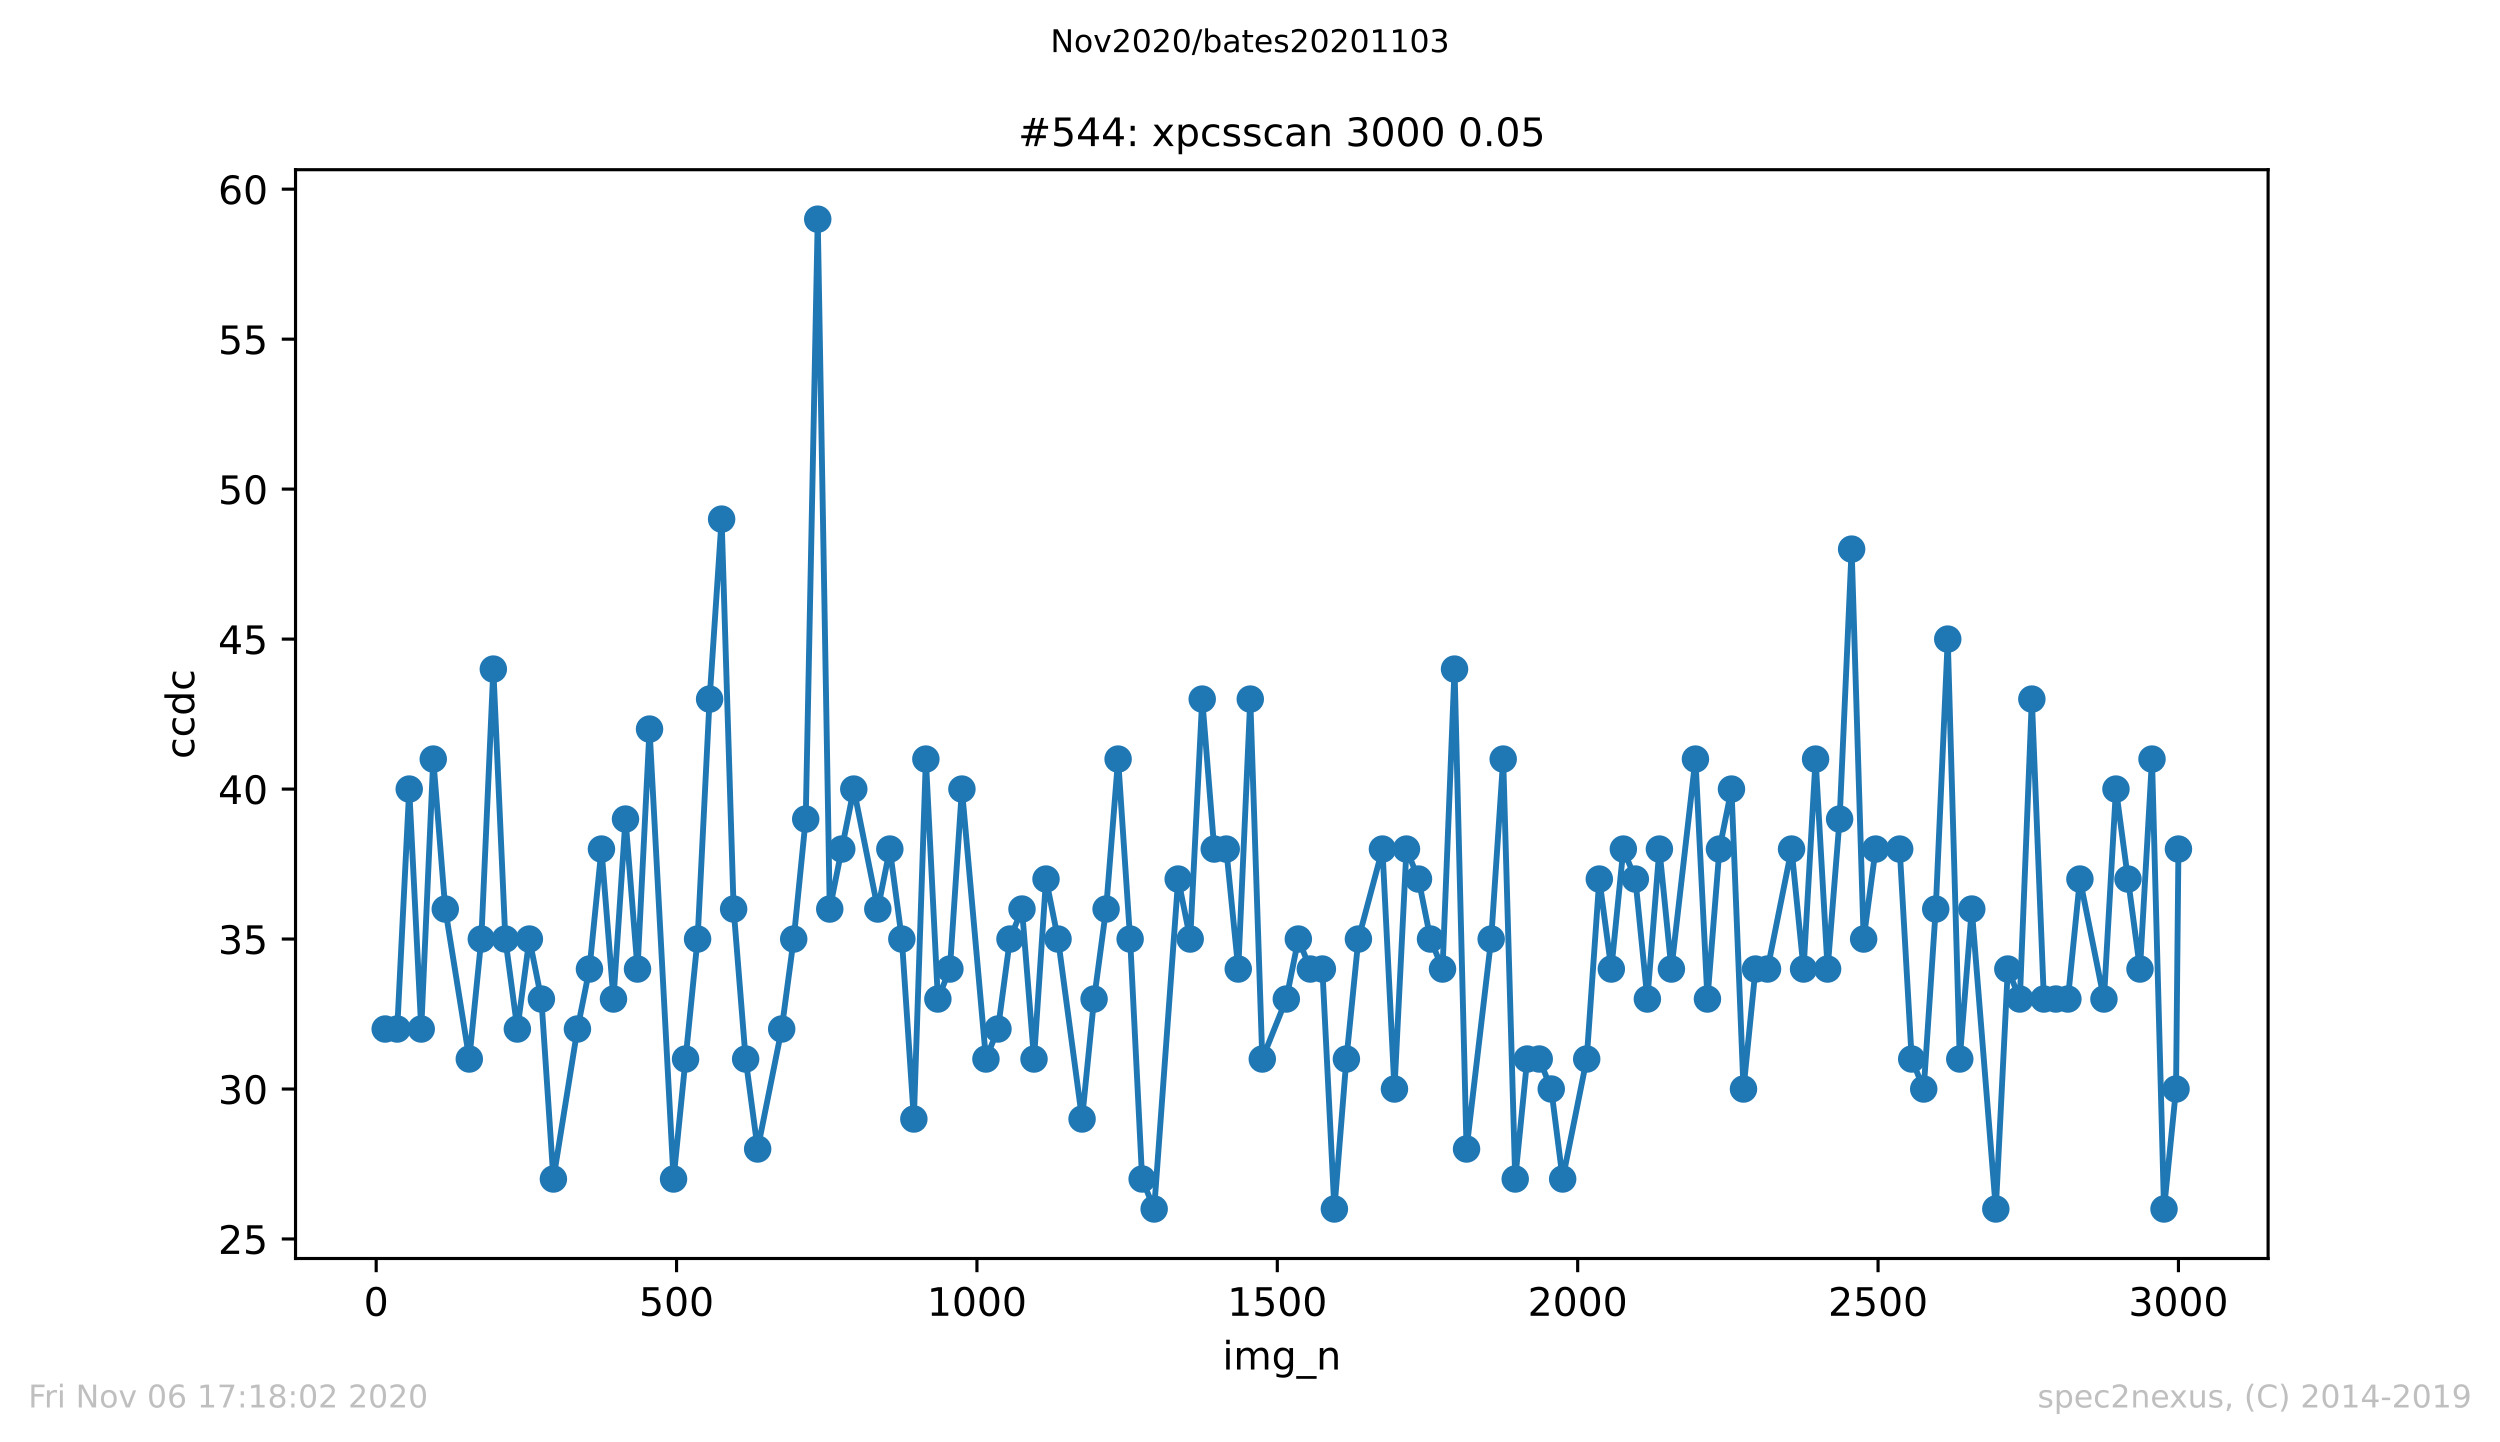
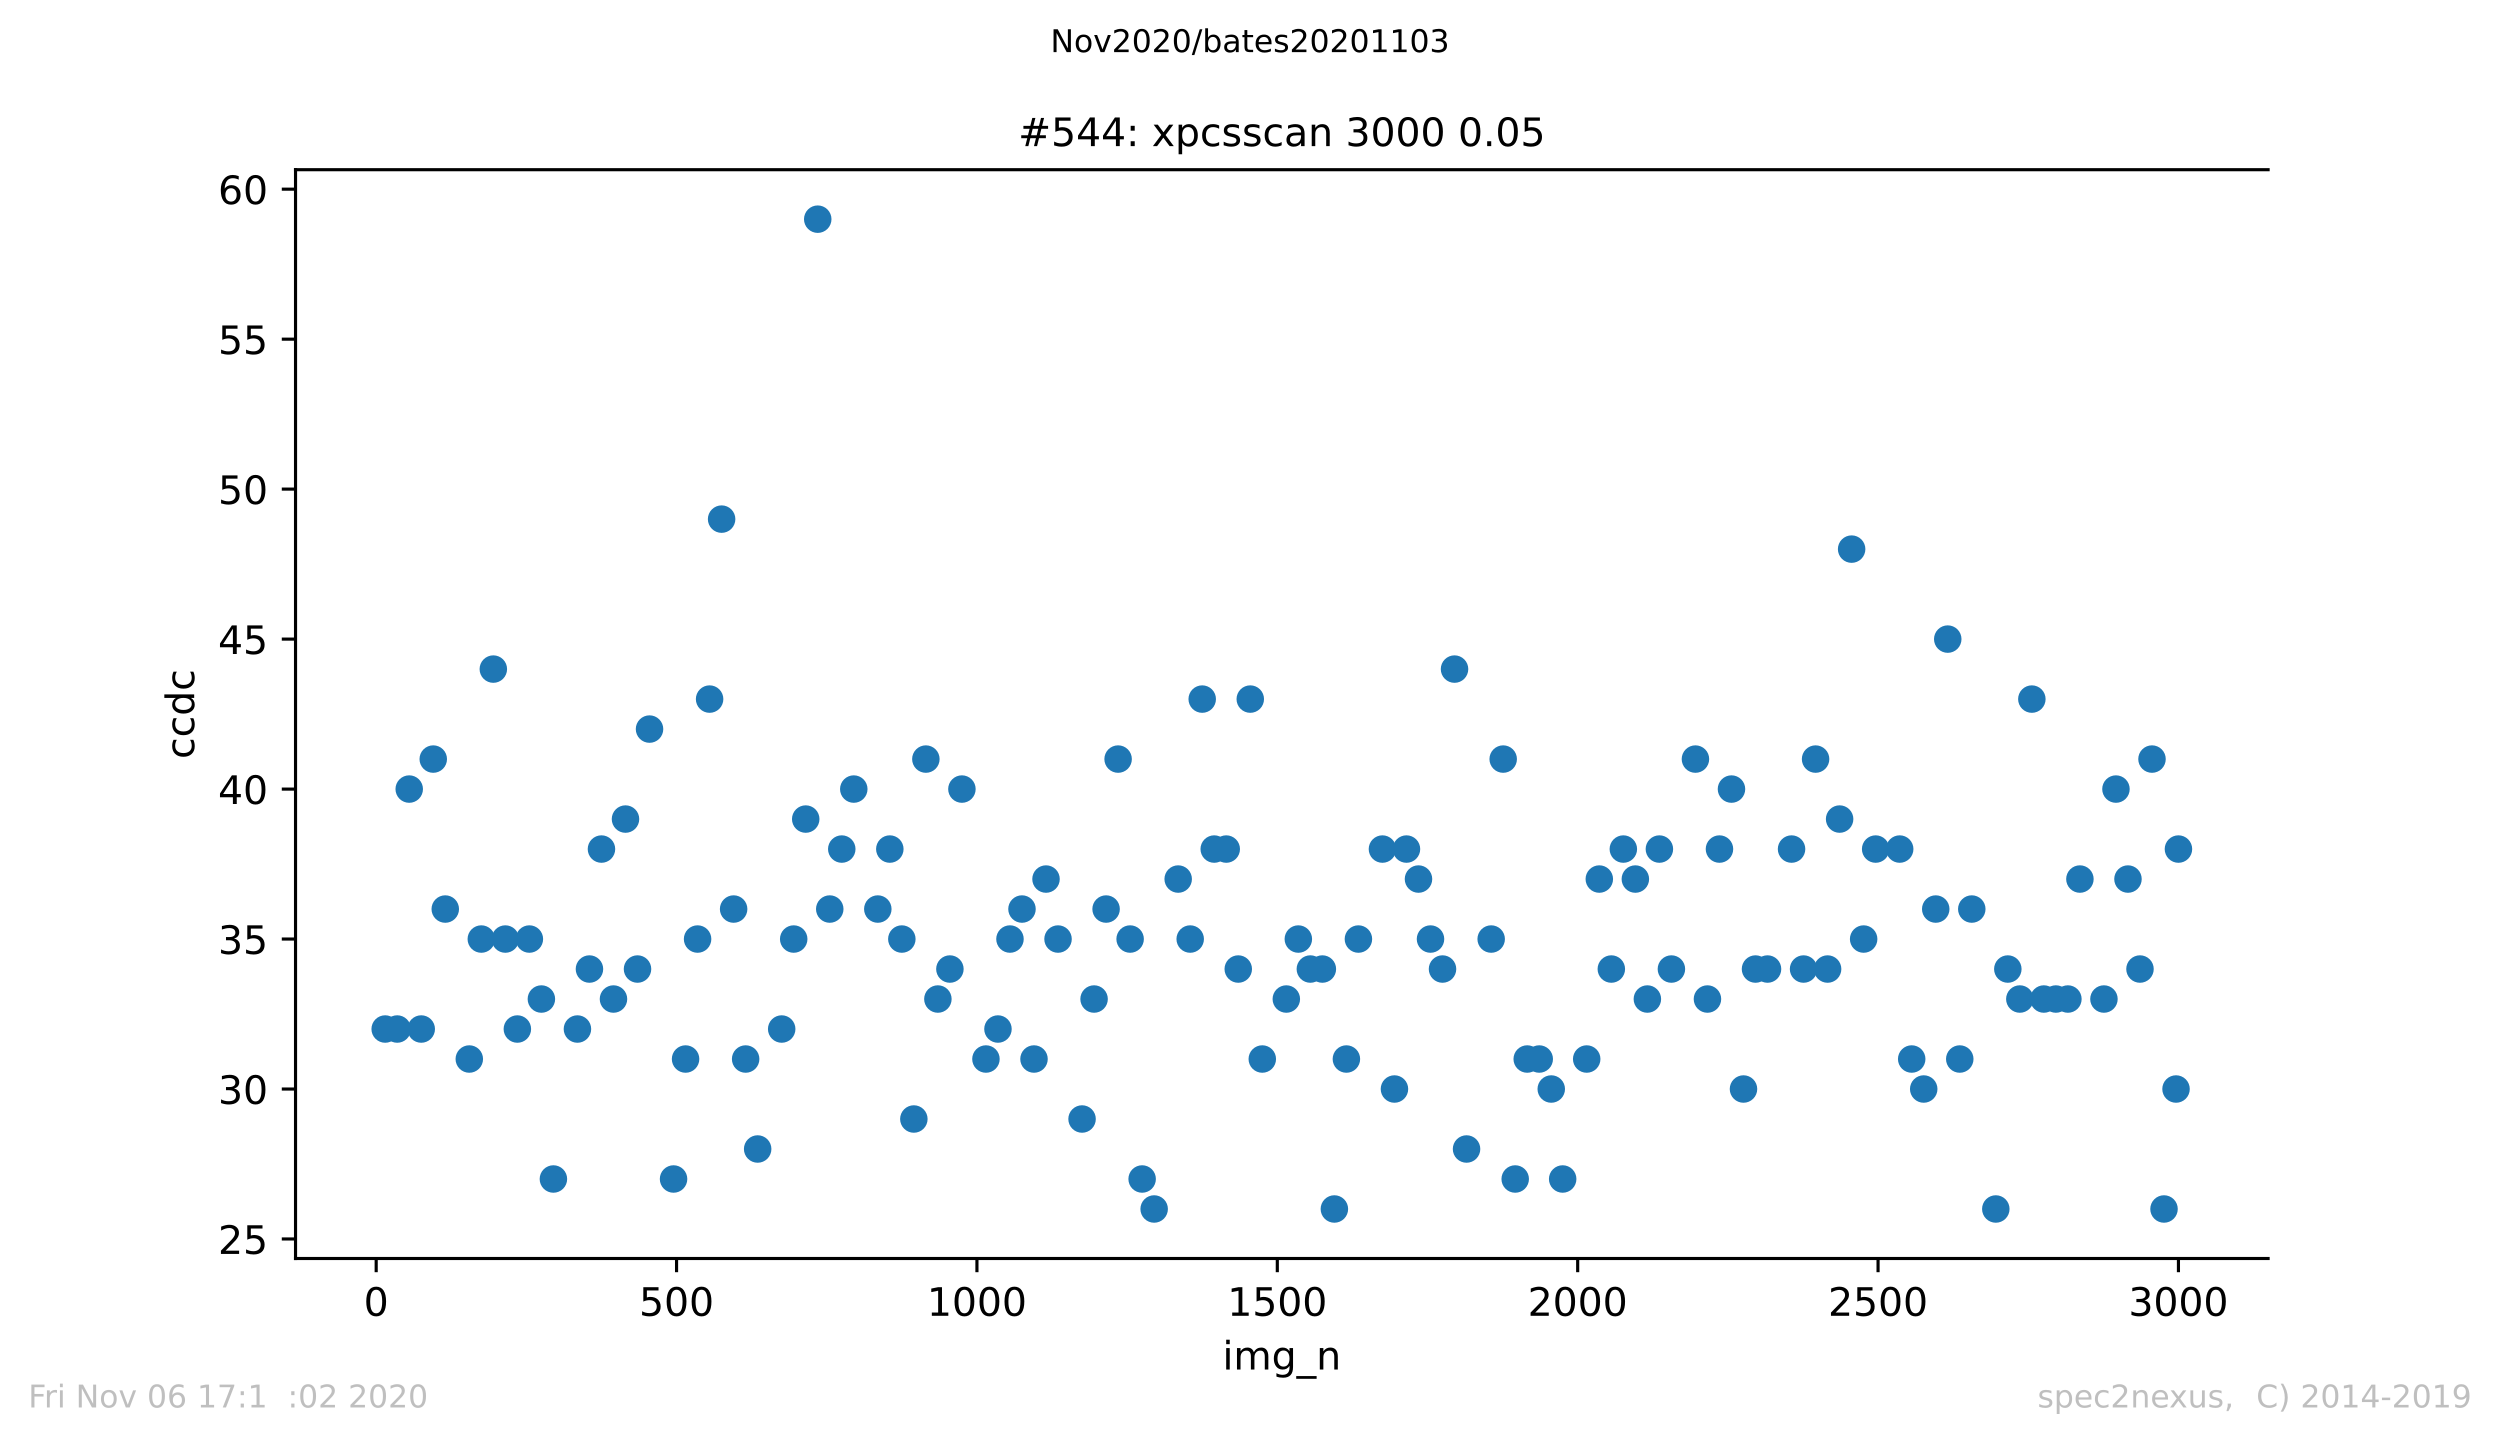
<svg xmlns="http://www.w3.org/2000/svg" xmlns:xlink="http://www.w3.org/1999/xlink" height="367.2pt" version="1.1" viewBox="0 0 636.48 367.2" width="636.48pt">
  <defs>
    <style type="text/css">
*{stroke-linecap:butt;stroke-linejoin:round;}
  </style>
  </defs>
  <g id="figure_1">
    <g id="patch_1">
-       <path d="M 0 367.2  L 636.48 367.2  L 636.48 0  L 0 0  z " style="fill:#ffffff;" />
-     </g>
+       </g>
    <g id="axes_1">
      <g id="patch_2">
        <path d="M 75.24 320.4  L 577.44 320.4  L 577.44 43.2  L 75.24 43.2  z " style="fill:#ffffff;" />
      </g>
      <g id="matplotlib.axis_1">
        <g id="xtick_1">
          <g id="line2d_1">
            <defs>
              <path d="M 0 0  L 0 3.5  " id="med2fe35c59" style="stroke:#000000;stroke-width:0.8;" />
            </defs>
            <g>
              <use style="stroke:#000000;stroke-width:0.8;" x="95.773" xlink:href="#med2fe35c59" y="320.4" />
            </g>
          </g>
          <g id="text_1">
            <defs>
              <path d="M 31.781 66.406  Q 24.172 66.406 20.328 58.906  Q 16.5 51.422 16.5 36.375  Q 16.5 21.391 20.328 13.891  Q 24.172 6.391 31.781 6.391  Q 39.453 6.391 43.281 13.891  Q 47.125 21.391 47.125 36.375  Q 47.125 51.422 43.281 58.906  Q 39.453 66.406 31.781 66.406  z M 31.781 74.219  Q 44.047 74.219 50.516 64.516  Q 56.984 54.828 56.984 36.375  Q 56.984 17.969 50.516 8.266  Q 44.047 -1.422 31.781 -1.422  Q 19.531 -1.422 13.062 8.266  Q 6.594 17.969 6.594 36.375  Q 6.594 54.828 13.062 64.516  Q 19.531 74.219 31.781 74.219  z " id="DejaVuSans-48" />
            </defs>
            <g transform="translate(92.592 334.998)scale(0.1 -0.1)">
              <use xlink:href="#DejaVuSans-48" />
            </g>
          </g>
        </g>
        <g id="xtick_2">
          <g id="line2d_2">
            <g>
              <use style="stroke:#000000;stroke-width:0.8;" x="172.246" xlink:href="#med2fe35c59" y="320.4" />
            </g>
          </g>
          <g id="text_2">
            <defs>
              <path d="M 10.797 72.906  L 49.516 72.906  L 49.516 64.594  L 19.828 64.594  L 19.828 46.734  Q 21.969 47.469 24.109 47.828  Q 26.266 48.188 28.422 48.188  Q 40.625 48.188 47.75 41.5  Q 54.891 34.812 54.891 23.391  Q 54.891 11.625 47.562 5.094  Q 40.234 -1.422 26.906 -1.422  Q 22.312 -1.422 17.547 -0.641  Q 12.797 0.141 7.719 1.703  L 7.719 11.625  Q 12.109 9.234 16.797 8.062  Q 21.484 6.891 26.703 6.891  Q 35.156 6.891 40.078 11.328  Q 45.016 15.766 45.016 23.391  Q 45.016 31 40.078 35.438  Q 35.156 39.891 26.703 39.891  Q 22.75 39.891 18.812 39.016  Q 14.891 38.141 10.797 36.281  z " id="DejaVuSans-53" />
            </defs>
            <g transform="translate(162.703 334.998)scale(0.1 -0.1)">
              <use xlink:href="#DejaVuSans-53" />
              <use x="63.623" xlink:href="#DejaVuSans-48" />
              <use x="127.246" xlink:href="#DejaVuSans-48" />
            </g>
          </g>
        </g>
        <g id="xtick_3">
          <g id="line2d_3">
            <g>
              <use style="stroke:#000000;stroke-width:0.8;" x="248.72" xlink:href="#med2fe35c59" y="320.4" />
            </g>
          </g>
          <g id="text_3">
            <defs>
              <path d="M 12.406 8.297  L 28.516 8.297  L 28.516 63.922  L 10.984 60.406  L 10.984 69.391  L 28.422 72.906  L 38.281 72.906  L 38.281 8.297  L 54.391 8.297  L 54.391 0  L 12.406 0  z " id="DejaVuSans-49" />
            </defs>
            <g transform="translate(235.995 334.998)scale(0.1 -0.1)">
              <use xlink:href="#DejaVuSans-49" />
              <use x="63.623" xlink:href="#DejaVuSans-48" />
              <use x="127.246" xlink:href="#DejaVuSans-48" />
              <use x="190.869" xlink:href="#DejaVuSans-48" />
            </g>
          </g>
        </g>
        <g id="xtick_4">
          <g id="line2d_4">
            <g>
              <use style="stroke:#000000;stroke-width:0.8;" x="325.193" xlink:href="#med2fe35c59" y="320.4" />
            </g>
          </g>
          <g id="text_4">
            <g transform="translate(312.468 334.998)scale(0.1 -0.1)">
              <use xlink:href="#DejaVuSans-49" />
              <use x="63.623" xlink:href="#DejaVuSans-53" />
              <use x="127.246" xlink:href="#DejaVuSans-48" />
              <use x="190.869" xlink:href="#DejaVuSans-48" />
            </g>
          </g>
        </g>
        <g id="xtick_5">
          <g id="line2d_5">
            <g>
              <use style="stroke:#000000;stroke-width:0.8;" x="401.666" xlink:href="#med2fe35c59" y="320.4" />
            </g>
          </g>
          <g id="text_5">
            <defs>
              <path d="M 19.188 8.297  L 53.609 8.297  L 53.609 0  L 7.328 0  L 7.328 8.297  Q 12.938 14.109 22.625 23.891  Q 32.328 33.688 34.812 36.531  Q 39.547 41.844 41.422 45.531  Q 43.312 49.219 43.312 52.781  Q 43.312 58.594 39.234 62.25  Q 35.156 65.922 28.609 65.922  Q 23.969 65.922 18.812 64.312  Q 13.672 62.703 7.812 59.422  L 7.812 69.391  Q 13.766 71.781 18.938 73  Q 24.125 74.219 28.422 74.219  Q 39.75 74.219 46.484 68.547  Q 53.219 62.891 53.219 53.422  Q 53.219 48.922 51.531 44.891  Q 49.859 40.875 45.406 35.406  Q 44.188 33.984 37.641 27.219  Q 31.109 20.453 19.188 8.297  z " id="DejaVuSans-50" />
            </defs>
            <g transform="translate(388.941 334.998)scale(0.1 -0.1)">
              <use xlink:href="#DejaVuSans-50" />
              <use x="63.623" xlink:href="#DejaVuSans-48" />
              <use x="127.246" xlink:href="#DejaVuSans-48" />
              <use x="190.869" xlink:href="#DejaVuSans-48" />
            </g>
          </g>
        </g>
        <g id="xtick_6">
          <g id="line2d_6">
            <g>
              <use style="stroke:#000000;stroke-width:0.8;" x="478.139" xlink:href="#med2fe35c59" y="320.4" />
            </g>
          </g>
          <g id="text_6">
            <g transform="translate(465.414 334.998)scale(0.1 -0.1)">
              <use xlink:href="#DejaVuSans-50" />
              <use x="63.623" xlink:href="#DejaVuSans-53" />
              <use x="127.246" xlink:href="#DejaVuSans-48" />
              <use x="190.869" xlink:href="#DejaVuSans-48" />
            </g>
          </g>
        </g>
        <g id="xtick_7">
          <g id="line2d_7">
            <g>
              <use style="stroke:#000000;stroke-width:0.8;" x="554.613" xlink:href="#med2fe35c59" y="320.4" />
            </g>
          </g>
          <g id="text_7">
            <defs>
              <path d="M 40.578 39.312  Q 47.656 37.797 51.625 33  Q 55.609 28.219 55.609 21.188  Q 55.609 10.406 48.188 4.484  Q 40.766 -1.422 27.094 -1.422  Q 22.516 -1.422 17.656 -0.516  Q 12.797 0.391 7.625 2.203  L 7.625 11.719  Q 11.719 9.328 16.594 8.109  Q 21.484 6.891 26.812 6.891  Q 36.078 6.891 40.938 10.547  Q 45.797 14.203 45.797 21.188  Q 45.797 27.641 41.281 31.266  Q 36.766 34.906 28.719 34.906  L 20.219 34.906  L 20.219 43.016  L 29.109 43.016  Q 36.375 43.016 40.234 45.922  Q 44.094 48.828 44.094 54.297  Q 44.094 59.906 40.109 62.906  Q 36.141 65.922 28.719 65.922  Q 24.656 65.922 20.016 65.031  Q 15.375 64.156 9.812 62.312  L 9.812 71.094  Q 15.438 72.656 20.344 73.438  Q 25.25 74.219 29.594 74.219  Q 40.828 74.219 47.359 69.109  Q 53.906 64.016 53.906 55.328  Q 53.906 49.266 50.438 45.094  Q 46.969 40.922 40.578 39.312  z " id="DejaVuSans-51" />
            </defs>
            <g transform="translate(541.888 334.998)scale(0.1 -0.1)">
              <use xlink:href="#DejaVuSans-51" />
              <use x="63.623" xlink:href="#DejaVuSans-48" />
              <use x="127.246" xlink:href="#DejaVuSans-48" />
              <use x="190.869" xlink:href="#DejaVuSans-48" />
            </g>
          </g>
        </g>
        <g id="text_8">
          <defs>
            <path d="M 9.422 54.688  L 18.406 54.688  L 18.406 0  L 9.422 0  z M 9.422 75.984  L 18.406 75.984  L 18.406 64.594  L 9.422 64.594  z " id="DejaVuSans-105" />
            <path d="M 52 44.188  Q 55.375 50.25 60.062 53.125  Q 64.75 56 71.094 56  Q 79.641 56 84.281 50.016  Q 88.922 44.047 88.922 33.016  L 88.922 0  L 79.891 0  L 79.891 32.719  Q 79.891 40.578 77.094 44.375  Q 74.312 48.188 68.609 48.188  Q 61.625 48.188 57.562 43.547  Q 53.516 38.922 53.516 30.906  L 53.516 0  L 44.484 0  L 44.484 32.719  Q 44.484 40.625 41.703 44.406  Q 38.922 48.188 33.109 48.188  Q 26.219 48.188 22.156 43.531  Q 18.109 38.875 18.109 30.906  L 18.109 0  L 9.078 0  L 9.078 54.688  L 18.109 54.688  L 18.109 46.188  Q 21.188 51.219 25.484 53.609  Q 29.781 56 35.688 56  Q 41.656 56 45.828 52.969  Q 50 49.953 52 44.188  z " id="DejaVuSans-109" />
            <path d="M 45.406 27.984  Q 45.406 37.75 41.375 43.109  Q 37.359 48.484 30.078 48.484  Q 22.859 48.484 18.828 43.109  Q 14.797 37.75 14.797 27.984  Q 14.797 18.266 18.828 12.891  Q 22.859 7.516 30.078 7.516  Q 37.359 7.516 41.375 12.891  Q 45.406 18.266 45.406 27.984  z M 54.391 6.781  Q 54.391 -7.172 48.188 -13.984  Q 42 -20.797 29.203 -20.797  Q 24.469 -20.797 20.266 -20.094  Q 16.062 -19.391 12.109 -17.922  L 12.109 -9.188  Q 16.062 -11.328 19.922 -12.344  Q 23.781 -13.375 27.781 -13.375  Q 36.625 -13.375 41.016 -8.766  Q 45.406 -4.156 45.406 5.172  L 45.406 9.625  Q 42.625 4.781 38.281 2.391  Q 33.938 0 27.875 0  Q 17.828 0 11.672 7.656  Q 5.516 15.328 5.516 27.984  Q 5.516 40.672 11.672 48.328  Q 17.828 56 27.875 56  Q 33.938 56 38.281 53.609  Q 42.625 51.219 45.406 46.391  L 45.406 54.688  L 54.391 54.688  z " id="DejaVuSans-103" />
            <path d="M 50.984 -16.609  L 50.984 -23.578  L -0.984 -23.578  L -0.984 -16.609  z " id="DejaVuSans-95" />
            <path d="M 54.891 33.016  L 54.891 0  L 45.906 0  L 45.906 32.719  Q 45.906 40.484 42.875 44.328  Q 39.844 48.188 33.797 48.188  Q 26.516 48.188 22.312 43.547  Q 18.109 38.922 18.109 30.906  L 18.109 0  L 9.078 0  L 9.078 54.688  L 18.109 54.688  L 18.109 46.188  Q 21.344 51.125 25.703 53.562  Q 30.078 56 35.797 56  Q 45.219 56 50.047 50.172  Q 54.891 44.344 54.891 33.016  z " id="DejaVuSans-110" />
          </defs>
          <g transform="translate(311.238 348.677)scale(0.1 -0.1)">
            <use xlink:href="#DejaVuSans-105" />
            <use x="27.783" xlink:href="#DejaVuSans-109" />
            <use x="125.195" xlink:href="#DejaVuSans-103" />
            <use x="188.672" xlink:href="#DejaVuSans-95" />
            <use x="238.672" xlink:href="#DejaVuSans-110" />
          </g>
        </g>
      </g>
      <g id="matplotlib.axis_2">
        <g id="ytick_1">
          <g id="line2d_8">
            <defs>
              <path d="M 0 0  L -3.5 0  " id="m2f18e1f6f0" style="stroke:#000000;stroke-width:0.8;" />
            </defs>
            <g>
              <use style="stroke:#000000;stroke-width:0.8;" x="75.24" xlink:href="#m2f18e1f6f0" y="315.436" />
            </g>
          </g>
          <g id="text_9">
            <g transform="translate(55.515 319.236)scale(0.1 -0.1)">
              <use xlink:href="#DejaVuSans-50" />
              <use x="63.623" xlink:href="#DejaVuSans-53" />
            </g>
          </g>
        </g>
        <g id="ytick_2">
          <g id="line2d_9">
            <g>
              <use style="stroke:#000000;stroke-width:0.8;" x="75.24" xlink:href="#m2f18e1f6f0" y="277.255" />
            </g>
          </g>
          <g id="text_10">
            <g transform="translate(55.515 281.054)scale(0.1 -0.1)">
              <use xlink:href="#DejaVuSans-51" />
              <use x="63.623" xlink:href="#DejaVuSans-48" />
            </g>
          </g>
        </g>
        <g id="ytick_3">
          <g id="line2d_10">
            <g>
              <use style="stroke:#000000;stroke-width:0.8;" x="75.24" xlink:href="#m2f18e1f6f0" y="239.073" />
            </g>
          </g>
          <g id="text_11">
            <g transform="translate(55.515 242.872)scale(0.1 -0.1)">
              <use xlink:href="#DejaVuSans-51" />
              <use x="63.623" xlink:href="#DejaVuSans-53" />
            </g>
          </g>
        </g>
        <g id="ytick_4">
          <g id="line2d_11">
            <g>
              <use style="stroke:#000000;stroke-width:0.8;" x="75.24" xlink:href="#m2f18e1f6f0" y="200.891" />
            </g>
          </g>
          <g id="text_12">
            <defs>
              <path d="M 37.797 64.312  L 12.891 25.391  L 37.797 25.391  z M 35.203 72.906  L 47.609 72.906  L 47.609 25.391  L 58.016 25.391  L 58.016 17.188  L 47.609 17.188  L 47.609 0  L 37.797 0  L 37.797 17.188  L 4.891 17.188  L 4.891 26.703  z " id="DejaVuSans-52" />
            </defs>
            <g transform="translate(55.515 204.69)scale(0.1 -0.1)">
              <use xlink:href="#DejaVuSans-52" />
              <use x="63.623" xlink:href="#DejaVuSans-48" />
            </g>
          </g>
        </g>
        <g id="ytick_5">
          <g id="line2d_12">
            <g>
              <use style="stroke:#000000;stroke-width:0.8;" x="75.24" xlink:href="#m2f18e1f6f0" y="162.709" />
            </g>
          </g>
          <g id="text_13">
            <g transform="translate(55.515 166.508)scale(0.1 -0.1)">
              <use xlink:href="#DejaVuSans-52" />
              <use x="63.623" xlink:href="#DejaVuSans-53" />
            </g>
          </g>
        </g>
        <g id="ytick_6">
          <g id="line2d_13">
            <g>
              <use style="stroke:#000000;stroke-width:0.8;" x="75.24" xlink:href="#m2f18e1f6f0" y="124.527" />
            </g>
          </g>
          <g id="text_14">
            <g transform="translate(55.515 128.326)scale(0.1 -0.1)">
              <use xlink:href="#DejaVuSans-53" />
              <use x="63.623" xlink:href="#DejaVuSans-48" />
            </g>
          </g>
        </g>
        <g id="ytick_7">
          <g id="line2d_14">
            <g>
              <use style="stroke:#000000;stroke-width:0.8;" x="75.24" xlink:href="#m2f18e1f6f0" y="86.345" />
            </g>
          </g>
          <g id="text_15">
            <g transform="translate(55.515 90.145)scale(0.1 -0.1)">
              <use xlink:href="#DejaVuSans-53" />
              <use x="63.623" xlink:href="#DejaVuSans-53" />
            </g>
          </g>
        </g>
        <g id="ytick_8">
          <g id="line2d_15">
            <g>
              <use style="stroke:#000000;stroke-width:0.8;" x="75.24" xlink:href="#m2f18e1f6f0" y="48.164" />
            </g>
          </g>
          <g id="text_16">
            <defs>
              <path d="M 33.016 40.375  Q 26.375 40.375 22.484 35.828  Q 18.609 31.297 18.609 23.391  Q 18.609 15.531 22.484 10.953  Q 26.375 6.391 33.016 6.391  Q 39.656 6.391 43.531 10.953  Q 47.406 15.531 47.406 23.391  Q 47.406 31.297 43.531 35.828  Q 39.656 40.375 33.016 40.375  z M 52.594 71.297  L 52.594 62.312  Q 48.875 64.062 45.094 64.984  Q 41.312 65.922 37.594 65.922  Q 27.828 65.922 22.672 59.328  Q 17.531 52.734 16.797 39.406  Q 19.672 43.656 24.016 45.922  Q 28.375 48.188 33.594 48.188  Q 44.578 48.188 50.953 41.516  Q 57.328 34.859 57.328 23.391  Q 57.328 12.156 50.688 5.359  Q 44.047 -1.422 33.016 -1.422  Q 20.359 -1.422 13.672 8.266  Q 6.984 17.969 6.984 36.375  Q 6.984 53.656 15.188 63.938  Q 23.391 74.219 37.203 74.219  Q 40.922 74.219 44.703 73.484  Q 48.484 72.75 52.594 71.297  z " id="DejaVuSans-54" />
            </defs>
            <g transform="translate(55.515 51.963)scale(0.1 -0.1)">
              <use xlink:href="#DejaVuSans-54" />
              <use x="63.623" xlink:href="#DejaVuSans-48" />
            </g>
          </g>
        </g>
        <g id="text_17">
          <defs>
            <path d="M 48.781 52.594  L 48.781 44.188  Q 44.969 46.297 41.141 47.344  Q 37.312 48.391 33.406 48.391  Q 24.656 48.391 19.812 42.844  Q 14.984 37.312 14.984 27.297  Q 14.984 17.281 19.812 11.734  Q 24.656 6.203 33.406 6.203  Q 37.312 6.203 41.141 7.25  Q 44.969 8.297 48.781 10.406  L 48.781 2.094  Q 45.016 0.344 40.984 -0.531  Q 36.969 -1.422 32.422 -1.422  Q 20.062 -1.422 12.781 6.344  Q 5.516 14.109 5.516 27.297  Q 5.516 40.672 12.859 48.328  Q 20.219 56 33.016 56  Q 37.156 56 41.109 55.141  Q 45.062 54.297 48.781 52.594  z " id="DejaVuSans-99" />
            <path d="M 45.406 46.391  L 45.406 75.984  L 54.391 75.984  L 54.391 0  L 45.406 0  L 45.406 8.203  Q 42.578 3.328 38.25 0.953  Q 33.938 -1.422 27.875 -1.422  Q 17.969 -1.422 11.734 6.484  Q 5.516 14.406 5.516 27.297  Q 5.516 40.188 11.734 48.094  Q 17.969 56 27.875 56  Q 33.938 56 38.25 53.625  Q 42.578 51.266 45.406 46.391  z M 14.797 27.297  Q 14.797 17.391 18.875 11.75  Q 22.953 6.109 30.078 6.109  Q 37.203 6.109 41.297 11.75  Q 45.406 17.391 45.406 27.297  Q 45.406 37.203 41.297 42.844  Q 37.203 48.484 30.078 48.484  Q 22.953 48.484 18.875 42.844  Q 14.797 37.203 14.797 27.297  z " id="DejaVuSans-100" />
          </defs>
          <g transform="translate(49.435 193.222)rotate(-90)scale(0.1 -0.1)">
            <use xlink:href="#DejaVuSans-99" />
            <use x="54.98" xlink:href="#DejaVuSans-99" />
            <use x="109.961" xlink:href="#DejaVuSans-100" />
            <use x="173.438" xlink:href="#DejaVuSans-99" />
          </g>
        </g>
      </g>
      <g id="line2d_16">
-         <path clip-path="url(#p3c3dd3e256)" d="M 98.067 261.982  L 101.126 261.982  L 104.185 200.891  L 107.244 261.982  L 110.303 193.255  L 113.362 231.436  L 119.48 269.618  L 122.539 239.073  L 125.598 170.345  L 128.657 239.073  L 131.716 261.982  L 134.774 239.073  L 137.833 254.345  L 140.892 300.164  L 147.01 261.982  L 150.069 246.709  L 153.128 216.164  L 156.187 254.345  L 159.246 208.527  L 162.305 246.709  L 165.364 185.618  L 171.482 300.164  L 177.599 239.073  L 180.658 177.982  L 183.717 132.164  L 186.776 231.436  L 189.835 269.618  L 192.894 292.527  L 199.012 261.982  L 202.071 239.073  L 205.13 208.527  L 208.189 55.8  L 211.248 231.436  L 217.366 200.891  L 223.483 231.436  L 226.542 216.164  L 229.601 239.073  L 232.66 284.891  L 235.719 193.255  L 238.778 254.345  L 241.837 246.709  L 244.896 200.891  L 251.014 269.618  L 254.073 261.982  L 257.132 239.073  L 260.191 231.436  L 263.25 269.618  L 266.308 223.8  L 269.367 239.073  L 275.485 284.891  L 278.544 254.345  L 281.603 231.436  L 284.662 193.255  L 287.721 239.073  L 290.78 300.164  L 293.839 307.8  L 299.957 223.8  L 303.016 239.073  L 306.075 177.982  L 309.134 216.164  L 312.192 216.164  L 315.251 246.709  L 318.31 177.982  L 321.369 269.618  L 327.487 254.345  L 330.546 239.073  L 333.605 246.709  L 336.664 246.709  L 339.723 307.8  L 342.782 269.618  L 345.841 239.073  L 351.959 216.164  L 355.017 277.255  L 358.076 216.164  L 361.135 223.8  L 364.194 239.073  L 367.253 246.709  L 370.312 170.345  L 373.371 292.527  L 379.642 239.073  L 382.701 193.255  L 385.76 300.164  L 388.819 269.618  L 391.878 269.618  L 394.937 277.255  L 397.843 300.164  L 403.96 269.618  L 407.172 223.8  L 410.231 246.709  L 413.29 216.164  L 416.349 223.8  L 419.408 254.345  L 422.467 216.164  L 425.526 246.709  L 431.644 193.255  L 434.703 254.345  L 437.762 216.164  L 440.82 200.891  L 443.879 277.255  L 446.938 246.709  L 449.997 246.709  L 456.115 216.164  L 459.174 246.709  L 462.233 193.255  L 465.292 246.709  L 468.351 208.527  L 471.41 139.8  L 474.469 239.073  L 477.528 216.164  L 483.646 216.164  L 486.704 269.618  L 489.763 277.255  L 492.822 231.436  L 495.881 162.709  L 498.94 269.618  L 501.999 231.436  L 508.117 307.8  L 511.176 246.709  L 514.235 254.345  L 517.294 177.982  L 520.353 254.345  L 526.471 254.345  L 529.529 223.8  L 535.647 254.345  L 538.706 200.891  L 544.824 246.709  L 547.883 193.255  L 550.942 307.8  L 554.001 277.255  L 554.613 216.164  L 554.613 216.164  " style="fill:none;stroke:#1f77b4;stroke-linecap:square;stroke-width:1.5;" />
        <defs>
          <path d="M 0 3  C 0.796 3 1.559 2.684 2.121 2.121  C 2.684 1.559 3 0.796 3 0  C 3 -0.796 2.684 -1.559 2.121 -2.121  C 1.559 -2.684 0.796 -3 0 -3  C -0.796 -3 -1.559 -2.684 -2.121 -2.121  C -2.684 -1.559 -3 -0.796 -3 0  C -3 0.796 -2.684 1.559 -2.121 2.121  C -1.559 2.684 -0.796 3 0 3  z " id="md29a550032" style="stroke:#1f77b4;" />
        </defs>
        <g clip-path="url(#p3c3dd3e256)">
          <use style="fill:#1f77b4;stroke:#1f77b4;" x="98.067" xlink:href="#md29a550032" y="261.982" />
          <use style="fill:#1f77b4;stroke:#1f77b4;" x="101.126" xlink:href="#md29a550032" y="261.982" />
          <use style="fill:#1f77b4;stroke:#1f77b4;" x="104.185" xlink:href="#md29a550032" y="200.891" />
          <use style="fill:#1f77b4;stroke:#1f77b4;" x="107.244" xlink:href="#md29a550032" y="261.982" />
          <use style="fill:#1f77b4;stroke:#1f77b4;" x="110.303" xlink:href="#md29a550032" y="193.255" />
          <use style="fill:#1f77b4;stroke:#1f77b4;" x="113.362" xlink:href="#md29a550032" y="231.436" />
          <use style="fill:#1f77b4;stroke:#1f77b4;" x="119.48" xlink:href="#md29a550032" y="269.618" />
          <use style="fill:#1f77b4;stroke:#1f77b4;" x="122.539" xlink:href="#md29a550032" y="239.073" />
          <use style="fill:#1f77b4;stroke:#1f77b4;" x="125.598" xlink:href="#md29a550032" y="170.345" />
          <use style="fill:#1f77b4;stroke:#1f77b4;" x="128.657" xlink:href="#md29a550032" y="239.073" />
          <use style="fill:#1f77b4;stroke:#1f77b4;" x="131.716" xlink:href="#md29a550032" y="261.982" />
          <use style="fill:#1f77b4;stroke:#1f77b4;" x="134.774" xlink:href="#md29a550032" y="239.073" />
          <use style="fill:#1f77b4;stroke:#1f77b4;" x="137.833" xlink:href="#md29a550032" y="254.345" />
          <use style="fill:#1f77b4;stroke:#1f77b4;" x="140.892" xlink:href="#md29a550032" y="300.164" />
          <use style="fill:#1f77b4;stroke:#1f77b4;" x="147.01" xlink:href="#md29a550032" y="261.982" />
          <use style="fill:#1f77b4;stroke:#1f77b4;" x="150.069" xlink:href="#md29a550032" y="246.709" />
          <use style="fill:#1f77b4;stroke:#1f77b4;" x="153.128" xlink:href="#md29a550032" y="216.164" />
          <use style="fill:#1f77b4;stroke:#1f77b4;" x="156.187" xlink:href="#md29a550032" y="254.345" />
          <use style="fill:#1f77b4;stroke:#1f77b4;" x="159.246" xlink:href="#md29a550032" y="208.527" />
          <use style="fill:#1f77b4;stroke:#1f77b4;" x="162.305" xlink:href="#md29a550032" y="246.709" />
          <use style="fill:#1f77b4;stroke:#1f77b4;" x="165.364" xlink:href="#md29a550032" y="185.618" />
          <use style="fill:#1f77b4;stroke:#1f77b4;" x="171.482" xlink:href="#md29a550032" y="300.164" />
          <use style="fill:#1f77b4;stroke:#1f77b4;" x="174.541" xlink:href="#md29a550032" y="269.618" />
          <use style="fill:#1f77b4;stroke:#1f77b4;" x="177.599" xlink:href="#md29a550032" y="239.073" />
          <use style="fill:#1f77b4;stroke:#1f77b4;" x="180.658" xlink:href="#md29a550032" y="177.982" />
          <use style="fill:#1f77b4;stroke:#1f77b4;" x="183.717" xlink:href="#md29a550032" y="132.164" />
          <use style="fill:#1f77b4;stroke:#1f77b4;" x="186.776" xlink:href="#md29a550032" y="231.436" />
          <use style="fill:#1f77b4;stroke:#1f77b4;" x="189.835" xlink:href="#md29a550032" y="269.618" />
          <use style="fill:#1f77b4;stroke:#1f77b4;" x="192.894" xlink:href="#md29a550032" y="292.527" />
          <use style="fill:#1f77b4;stroke:#1f77b4;" x="199.012" xlink:href="#md29a550032" y="261.982" />
          <use style="fill:#1f77b4;stroke:#1f77b4;" x="202.071" xlink:href="#md29a550032" y="239.073" />
          <use style="fill:#1f77b4;stroke:#1f77b4;" x="205.13" xlink:href="#md29a550032" y="208.527" />
          <use style="fill:#1f77b4;stroke:#1f77b4;" x="208.189" xlink:href="#md29a550032" y="55.8" />
          <use style="fill:#1f77b4;stroke:#1f77b4;" x="211.248" xlink:href="#md29a550032" y="231.436" />
          <use style="fill:#1f77b4;stroke:#1f77b4;" x="214.307" xlink:href="#md29a550032" y="216.164" />
          <use style="fill:#1f77b4;stroke:#1f77b4;" x="217.366" xlink:href="#md29a550032" y="200.891" />
          <use style="fill:#1f77b4;stroke:#1f77b4;" x="223.483" xlink:href="#md29a550032" y="231.436" />
          <use style="fill:#1f77b4;stroke:#1f77b4;" x="226.542" xlink:href="#md29a550032" y="216.164" />
          <use style="fill:#1f77b4;stroke:#1f77b4;" x="229.601" xlink:href="#md29a550032" y="239.073" />
          <use style="fill:#1f77b4;stroke:#1f77b4;" x="232.66" xlink:href="#md29a550032" y="284.891" />
          <use style="fill:#1f77b4;stroke:#1f77b4;" x="235.719" xlink:href="#md29a550032" y="193.255" />
          <use style="fill:#1f77b4;stroke:#1f77b4;" x="238.778" xlink:href="#md29a550032" y="254.345" />
          <use style="fill:#1f77b4;stroke:#1f77b4;" x="241.837" xlink:href="#md29a550032" y="246.709" />
          <use style="fill:#1f77b4;stroke:#1f77b4;" x="244.896" xlink:href="#md29a550032" y="200.891" />
          <use style="fill:#1f77b4;stroke:#1f77b4;" x="251.014" xlink:href="#md29a550032" y="269.618" />
          <use style="fill:#1f77b4;stroke:#1f77b4;" x="254.073" xlink:href="#md29a550032" y="261.982" />
          <use style="fill:#1f77b4;stroke:#1f77b4;" x="257.132" xlink:href="#md29a550032" y="239.073" />
          <use style="fill:#1f77b4;stroke:#1f77b4;" x="260.191" xlink:href="#md29a550032" y="231.436" />
          <use style="fill:#1f77b4;stroke:#1f77b4;" x="263.25" xlink:href="#md29a550032" y="269.618" />
          <use style="fill:#1f77b4;stroke:#1f77b4;" x="266.308" xlink:href="#md29a550032" y="223.8" />
          <use style="fill:#1f77b4;stroke:#1f77b4;" x="269.367" xlink:href="#md29a550032" y="239.073" />
          <use style="fill:#1f77b4;stroke:#1f77b4;" x="275.485" xlink:href="#md29a550032" y="284.891" />
          <use style="fill:#1f77b4;stroke:#1f77b4;" x="278.544" xlink:href="#md29a550032" y="254.345" />
          <use style="fill:#1f77b4;stroke:#1f77b4;" x="281.603" xlink:href="#md29a550032" y="231.436" />
          <use style="fill:#1f77b4;stroke:#1f77b4;" x="284.662" xlink:href="#md29a550032" y="193.255" />
          <use style="fill:#1f77b4;stroke:#1f77b4;" x="287.721" xlink:href="#md29a550032" y="239.073" />
          <use style="fill:#1f77b4;stroke:#1f77b4;" x="290.78" xlink:href="#md29a550032" y="300.164" />
          <use style="fill:#1f77b4;stroke:#1f77b4;" x="293.839" xlink:href="#md29a550032" y="307.8" />
          <use style="fill:#1f77b4;stroke:#1f77b4;" x="299.957" xlink:href="#md29a550032" y="223.8" />
          <use style="fill:#1f77b4;stroke:#1f77b4;" x="303.016" xlink:href="#md29a550032" y="239.073" />
          <use style="fill:#1f77b4;stroke:#1f77b4;" x="306.075" xlink:href="#md29a550032" y="177.982" />
          <use style="fill:#1f77b4;stroke:#1f77b4;" x="309.134" xlink:href="#md29a550032" y="216.164" />
          <use style="fill:#1f77b4;stroke:#1f77b4;" x="312.192" xlink:href="#md29a550032" y="216.164" />
          <use style="fill:#1f77b4;stroke:#1f77b4;" x="315.251" xlink:href="#md29a550032" y="246.709" />
          <use style="fill:#1f77b4;stroke:#1f77b4;" x="318.31" xlink:href="#md29a550032" y="177.982" />
          <use style="fill:#1f77b4;stroke:#1f77b4;" x="321.369" xlink:href="#md29a550032" y="269.618" />
          <use style="fill:#1f77b4;stroke:#1f77b4;" x="327.487" xlink:href="#md29a550032" y="254.345" />
          <use style="fill:#1f77b4;stroke:#1f77b4;" x="330.546" xlink:href="#md29a550032" y="239.073" />
          <use style="fill:#1f77b4;stroke:#1f77b4;" x="333.605" xlink:href="#md29a550032" y="246.709" />
          <use style="fill:#1f77b4;stroke:#1f77b4;" x="336.664" xlink:href="#md29a550032" y="246.709" />
          <use style="fill:#1f77b4;stroke:#1f77b4;" x="339.723" xlink:href="#md29a550032" y="307.8" />
          <use style="fill:#1f77b4;stroke:#1f77b4;" x="342.782" xlink:href="#md29a550032" y="269.618" />
          <use style="fill:#1f77b4;stroke:#1f77b4;" x="345.841" xlink:href="#md29a550032" y="239.073" />
          <use style="fill:#1f77b4;stroke:#1f77b4;" x="351.959" xlink:href="#md29a550032" y="216.164" />
          <use style="fill:#1f77b4;stroke:#1f77b4;" x="355.017" xlink:href="#md29a550032" y="277.255" />
          <use style="fill:#1f77b4;stroke:#1f77b4;" x="358.076" xlink:href="#md29a550032" y="216.164" />
          <use style="fill:#1f77b4;stroke:#1f77b4;" x="361.135" xlink:href="#md29a550032" y="223.8" />
          <use style="fill:#1f77b4;stroke:#1f77b4;" x="364.194" xlink:href="#md29a550032" y="239.073" />
          <use style="fill:#1f77b4;stroke:#1f77b4;" x="367.253" xlink:href="#md29a550032" y="246.709" />
          <use style="fill:#1f77b4;stroke:#1f77b4;" x="370.312" xlink:href="#md29a550032" y="170.345" />
          <use style="fill:#1f77b4;stroke:#1f77b4;" x="373.371" xlink:href="#md29a550032" y="292.527" />
          <use style="fill:#1f77b4;stroke:#1f77b4;" x="379.642" xlink:href="#md29a550032" y="239.073" />
          <use style="fill:#1f77b4;stroke:#1f77b4;" x="382.701" xlink:href="#md29a550032" y="193.255" />
          <use style="fill:#1f77b4;stroke:#1f77b4;" x="385.76" xlink:href="#md29a550032" y="300.164" />
          <use style="fill:#1f77b4;stroke:#1f77b4;" x="388.819" xlink:href="#md29a550032" y="269.618" />
          <use style="fill:#1f77b4;stroke:#1f77b4;" x="391.878" xlink:href="#md29a550032" y="269.618" />
          <use style="fill:#1f77b4;stroke:#1f77b4;" x="394.937" xlink:href="#md29a550032" y="277.255" />
          <use style="fill:#1f77b4;stroke:#1f77b4;" x="397.843" xlink:href="#md29a550032" y="300.164" />
          <use style="fill:#1f77b4;stroke:#1f77b4;" x="403.96" xlink:href="#md29a550032" y="269.618" />
          <use style="fill:#1f77b4;stroke:#1f77b4;" x="407.172" xlink:href="#md29a550032" y="223.8" />
          <use style="fill:#1f77b4;stroke:#1f77b4;" x="410.231" xlink:href="#md29a550032" y="246.709" />
          <use style="fill:#1f77b4;stroke:#1f77b4;" x="413.29" xlink:href="#md29a550032" y="216.164" />
          <use style="fill:#1f77b4;stroke:#1f77b4;" x="416.349" xlink:href="#md29a550032" y="223.8" />
          <use style="fill:#1f77b4;stroke:#1f77b4;" x="419.408" xlink:href="#md29a550032" y="254.345" />
          <use style="fill:#1f77b4;stroke:#1f77b4;" x="422.467" xlink:href="#md29a550032" y="216.164" />
          <use style="fill:#1f77b4;stroke:#1f77b4;" x="425.526" xlink:href="#md29a550032" y="246.709" />
          <use style="fill:#1f77b4;stroke:#1f77b4;" x="431.644" xlink:href="#md29a550032" y="193.255" />
          <use style="fill:#1f77b4;stroke:#1f77b4;" x="434.703" xlink:href="#md29a550032" y="254.345" />
          <use style="fill:#1f77b4;stroke:#1f77b4;" x="437.762" xlink:href="#md29a550032" y="216.164" />
          <use style="fill:#1f77b4;stroke:#1f77b4;" x="440.82" xlink:href="#md29a550032" y="200.891" />
          <use style="fill:#1f77b4;stroke:#1f77b4;" x="443.879" xlink:href="#md29a550032" y="277.255" />
          <use style="fill:#1f77b4;stroke:#1f77b4;" x="446.938" xlink:href="#md29a550032" y="246.709" />
          <use style="fill:#1f77b4;stroke:#1f77b4;" x="449.997" xlink:href="#md29a550032" y="246.709" />
          <use style="fill:#1f77b4;stroke:#1f77b4;" x="456.115" xlink:href="#md29a550032" y="216.164" />
          <use style="fill:#1f77b4;stroke:#1f77b4;" x="459.174" xlink:href="#md29a550032" y="246.709" />
          <use style="fill:#1f77b4;stroke:#1f77b4;" x="462.233" xlink:href="#md29a550032" y="193.255" />
          <use style="fill:#1f77b4;stroke:#1f77b4;" x="465.292" xlink:href="#md29a550032" y="246.709" />
          <use style="fill:#1f77b4;stroke:#1f77b4;" x="468.351" xlink:href="#md29a550032" y="208.527" />
          <use style="fill:#1f77b4;stroke:#1f77b4;" x="471.41" xlink:href="#md29a550032" y="139.8" />
          <use style="fill:#1f77b4;stroke:#1f77b4;" x="474.469" xlink:href="#md29a550032" y="239.073" />
          <use style="fill:#1f77b4;stroke:#1f77b4;" x="477.528" xlink:href="#md29a550032" y="216.164" />
          <use style="fill:#1f77b4;stroke:#1f77b4;" x="483.646" xlink:href="#md29a550032" y="216.164" />
          <use style="fill:#1f77b4;stroke:#1f77b4;" x="486.704" xlink:href="#md29a550032" y="269.618" />
          <use style="fill:#1f77b4;stroke:#1f77b4;" x="489.763" xlink:href="#md29a550032" y="277.255" />
          <use style="fill:#1f77b4;stroke:#1f77b4;" x="492.822" xlink:href="#md29a550032" y="231.436" />
          <use style="fill:#1f77b4;stroke:#1f77b4;" x="495.881" xlink:href="#md29a550032" y="162.709" />
          <use style="fill:#1f77b4;stroke:#1f77b4;" x="498.94" xlink:href="#md29a550032" y="269.618" />
          <use style="fill:#1f77b4;stroke:#1f77b4;" x="501.999" xlink:href="#md29a550032" y="231.436" />
          <use style="fill:#1f77b4;stroke:#1f77b4;" x="508.117" xlink:href="#md29a550032" y="307.8" />
          <use style="fill:#1f77b4;stroke:#1f77b4;" x="511.176" xlink:href="#md29a550032" y="246.709" />
          <use style="fill:#1f77b4;stroke:#1f77b4;" x="514.235" xlink:href="#md29a550032" y="254.345" />
          <use style="fill:#1f77b4;stroke:#1f77b4;" x="517.294" xlink:href="#md29a550032" y="177.982" />
          <use style="fill:#1f77b4;stroke:#1f77b4;" x="520.353" xlink:href="#md29a550032" y="254.345" />
          <use style="fill:#1f77b4;stroke:#1f77b4;" x="523.412" xlink:href="#md29a550032" y="254.345" />
          <use style="fill:#1f77b4;stroke:#1f77b4;" x="526.471" xlink:href="#md29a550032" y="254.345" />
          <use style="fill:#1f77b4;stroke:#1f77b4;" x="529.529" xlink:href="#md29a550032" y="223.8" />
          <use style="fill:#1f77b4;stroke:#1f77b4;" x="535.647" xlink:href="#md29a550032" y="254.345" />
          <use style="fill:#1f77b4;stroke:#1f77b4;" x="538.706" xlink:href="#md29a550032" y="200.891" />
          <use style="fill:#1f77b4;stroke:#1f77b4;" x="541.765" xlink:href="#md29a550032" y="223.8" />
          <use style="fill:#1f77b4;stroke:#1f77b4;" x="544.824" xlink:href="#md29a550032" y="246.709" />
          <use style="fill:#1f77b4;stroke:#1f77b4;" x="547.883" xlink:href="#md29a550032" y="193.255" />
          <use style="fill:#1f77b4;stroke:#1f77b4;" x="550.942" xlink:href="#md29a550032" y="307.8" />
          <use style="fill:#1f77b4;stroke:#1f77b4;" x="554.001" xlink:href="#md29a550032" y="277.255" />
          <use style="fill:#1f77b4;stroke:#1f77b4;" x="554.613" xlink:href="#md29a550032" y="216.164" />
        </g>
      </g>
      <g id="patch_3">
        <path d="M 75.24 320.4  L 75.24 43.2  " style="fill:none;stroke:#000000;stroke-linecap:square;stroke-linejoin:miter;stroke-width:0.8;" />
      </g>
      <g id="patch_4">
-         <path d="M 577.44 320.4  L 577.44 43.2  " style="fill:none;stroke:#000000;stroke-linecap:square;stroke-linejoin:miter;stroke-width:0.8;" />
-       </g>
+         </g>
      <g id="patch_5">
        <path d="M 75.24 320.4  L 577.44 320.4  " style="fill:none;stroke:#000000;stroke-linecap:square;stroke-linejoin:miter;stroke-width:0.8;" />
      </g>
      <g id="patch_6">
        <path d="M 75.24 43.2  L 577.44 43.2  " style="fill:none;stroke:#000000;stroke-linecap:square;stroke-linejoin:miter;stroke-width:0.8;" />
      </g>
      <g id="text_18">
        <defs>
          <path d="M 51.125 44  L 36.922 44  L 32.812 27.688  L 47.125 27.688  z M 43.797 71.781  L 38.719 51.516  L 52.984 51.516  L 58.109 71.781  L 65.922 71.781  L 60.891 51.516  L 76.125 51.516  L 76.125 44  L 58.984 44  L 54.984 27.688  L 70.516 27.688  L 70.516 20.219  L 53.078 20.219  L 48 0  L 40.188 0  L 45.219 20.219  L 30.906 20.219  L 25.875 0  L 18.016 0  L 23.094 20.219  L 7.719 20.219  L 7.719 27.688  L 24.906 27.688  L 29 44  L 13.281 44  L 13.281 51.516  L 30.906 51.516  L 35.891 71.781  z " id="DejaVuSans-35" />
          <path d="M 11.719 12.406  L 22.016 12.406  L 22.016 0  L 11.719 0  z M 11.719 51.703  L 22.016 51.703  L 22.016 39.312  L 11.719 39.312  z " id="DejaVuSans-58" />
          <path id="DejaVuSans-32" />
          <path d="M 54.891 54.688  L 35.109 28.078  L 55.906 0  L 45.312 0  L 29.391 21.484  L 13.484 0  L 2.875 0  L 24.125 28.609  L 4.688 54.688  L 15.281 54.688  L 29.781 35.203  L 44.281 54.688  z " id="DejaVuSans-120" />
          <path d="M 18.109 8.203  L 18.109 -20.797  L 9.078 -20.797  L 9.078 54.688  L 18.109 54.688  L 18.109 46.391  Q 20.953 51.266 25.266 53.625  Q 29.594 56 35.594 56  Q 45.562 56 51.781 48.094  Q 58.016 40.188 58.016 27.297  Q 58.016 14.406 51.781 6.484  Q 45.562 -1.422 35.594 -1.422  Q 29.594 -1.422 25.266 0.953  Q 20.953 3.328 18.109 8.203  z M 48.688 27.297  Q 48.688 37.203 44.609 42.844  Q 40.531 48.484 33.406 48.484  Q 26.266 48.484 22.188 42.844  Q 18.109 37.203 18.109 27.297  Q 18.109 17.391 22.188 11.75  Q 26.266 6.109 33.406 6.109  Q 40.531 6.109 44.609 11.75  Q 48.688 17.391 48.688 27.297  z " id="DejaVuSans-112" />
          <path d="M 44.281 53.078  L 44.281 44.578  Q 40.484 46.531 36.375 47.5  Q 32.281 48.484 27.875 48.484  Q 21.188 48.484 17.844 46.438  Q 14.5 44.391 14.5 40.281  Q 14.5 37.156 16.891 35.375  Q 19.281 33.594 26.516 31.984  L 29.594 31.297  Q 39.156 29.25 43.188 25.516  Q 47.219 21.781 47.219 15.094  Q 47.219 7.469 41.188 3.016  Q 35.156 -1.422 24.609 -1.422  Q 20.219 -1.422 15.453 -0.562  Q 10.688 0.297 5.422 2  L 5.422 11.281  Q 10.406 8.688 15.234 7.391  Q 20.062 6.109 24.812 6.109  Q 31.156 6.109 34.562 8.281  Q 37.984 10.453 37.984 14.406  Q 37.984 18.062 35.516 20.016  Q 33.062 21.969 24.703 23.781  L 21.578 24.516  Q 13.234 26.266 9.516 29.906  Q 5.812 33.547 5.812 39.891  Q 5.812 47.609 11.281 51.797  Q 16.75 56 26.812 56  Q 31.781 56 36.172 55.266  Q 40.578 54.547 44.281 53.078  z " id="DejaVuSans-115" />
          <path d="M 34.281 27.484  Q 23.391 27.484 19.188 25  Q 14.984 22.516 14.984 16.5  Q 14.984 11.719 18.141 8.906  Q 21.297 6.109 26.703 6.109  Q 34.188 6.109 38.703 11.406  Q 43.219 16.703 43.219 25.484  L 43.219 27.484  z M 52.203 31.203  L 52.203 0  L 43.219 0  L 43.219 8.297  Q 40.141 3.328 35.547 0.953  Q 30.953 -1.422 24.312 -1.422  Q 15.922 -1.422 10.953 3.297  Q 6 8.016 6 15.922  Q 6 25.141 12.172 29.828  Q 18.359 34.516 30.609 34.516  L 43.219 34.516  L 43.219 35.406  Q 43.219 41.609 39.141 45  Q 35.062 48.391 27.688 48.391  Q 23 48.391 18.547 47.266  Q 14.109 46.141 10.016 43.891  L 10.016 52.203  Q 14.938 54.109 19.578 55.047  Q 24.219 56 28.609 56  Q 40.484 56 46.344 49.844  Q 52.203 43.703 52.203 31.203  z " id="DejaVuSans-97" />
          <path d="M 10.688 12.406  L 21 12.406  L 21 0  L 10.688 0  z " id="DejaVuSans-46" />
        </defs>
        <g transform="translate(259.223 37.2)scale(0.1 -0.1)">
          <use xlink:href="#DejaVuSans-35" />
          <use x="83.789" xlink:href="#DejaVuSans-53" />
          <use x="147.412" xlink:href="#DejaVuSans-52" />
          <use x="211.035" xlink:href="#DejaVuSans-52" />
          <use x="274.658" xlink:href="#DejaVuSans-58" />
          <use x="308.35" xlink:href="#DejaVuSans-32" />
          <use x="340.137" xlink:href="#DejaVuSans-120" />
          <use x="399.316" xlink:href="#DejaVuSans-112" />
          <use x="462.793" xlink:href="#DejaVuSans-99" />
          <use x="517.773" xlink:href="#DejaVuSans-115" />
          <use x="569.873" xlink:href="#DejaVuSans-115" />
          <use x="621.973" xlink:href="#DejaVuSans-99" />
          <use x="676.953" xlink:href="#DejaVuSans-97" />
          <use x="738.232" xlink:href="#DejaVuSans-110" />
          <use x="801.611" xlink:href="#DejaVuSans-32" />
          <use x="833.398" xlink:href="#DejaVuSans-51" />
          <use x="897.021" xlink:href="#DejaVuSans-48" />
          <use x="960.645" xlink:href="#DejaVuSans-48" />
          <use x="1024.268" xlink:href="#DejaVuSans-48" />
          <use x="1087.891" xlink:href="#DejaVuSans-32" />
          <use x="1119.678" xlink:href="#DejaVuSans-48" />
          <use x="1183.301" xlink:href="#DejaVuSans-46" />
          <use x="1215.088" xlink:href="#DejaVuSans-48" />
          <use x="1278.711" xlink:href="#DejaVuSans-53" />
        </g>
      </g>
    </g>
    <g id="text_19">
      <defs>
        <path d="M 9.812 72.906  L 23.094 72.906  L 55.422 11.922  L 55.422 72.906  L 64.984 72.906  L 64.984 0  L 51.703 0  L 19.391 60.984  L 19.391 0  L 9.812 0  z " id="DejaVuSans-78" />
        <path d="M 30.609 48.391  Q 23.391 48.391 19.188 42.75  Q 14.984 37.109 14.984 27.297  Q 14.984 17.484 19.156 11.844  Q 23.344 6.203 30.609 6.203  Q 37.797 6.203 41.984 11.859  Q 46.188 17.531 46.188 27.297  Q 46.188 37.016 41.984 42.703  Q 37.797 48.391 30.609 48.391  z M 30.609 56  Q 42.328 56 49.016 48.375  Q 55.719 40.766 55.719 27.297  Q 55.719 13.875 49.016 6.219  Q 42.328 -1.422 30.609 -1.422  Q 18.844 -1.422 12.172 6.219  Q 5.516 13.875 5.516 27.297  Q 5.516 40.766 12.172 48.375  Q 18.844 56 30.609 56  z " id="DejaVuSans-111" />
        <path d="M 2.984 54.688  L 12.5 54.688  L 29.594 8.797  L 46.688 54.688  L 56.203 54.688  L 35.688 0  L 23.484 0  z " id="DejaVuSans-118" />
        <path d="M 25.391 72.906  L 33.688 72.906  L 8.297 -9.281  L 0 -9.281  z " id="DejaVuSans-47" />
        <path d="M 48.688 27.297  Q 48.688 37.203 44.609 42.844  Q 40.531 48.484 33.406 48.484  Q 26.266 48.484 22.188 42.844  Q 18.109 37.203 18.109 27.297  Q 18.109 17.391 22.188 11.75  Q 26.266 6.109 33.406 6.109  Q 40.531 6.109 44.609 11.75  Q 48.688 17.391 48.688 27.297  z M 18.109 46.391  Q 20.953 51.266 25.266 53.625  Q 29.594 56 35.594 56  Q 45.562 56 51.781 48.094  Q 58.016 40.188 58.016 27.297  Q 58.016 14.406 51.781 6.484  Q 45.562 -1.422 35.594 -1.422  Q 29.594 -1.422 25.266 0.953  Q 20.953 3.328 18.109 8.203  L 18.109 0  L 9.078 0  L 9.078 75.984  L 18.109 75.984  z " id="DejaVuSans-98" />
        <path d="M 18.312 70.219  L 18.312 54.688  L 36.812 54.688  L 36.812 47.703  L 18.312 47.703  L 18.312 18.016  Q 18.312 11.328 20.141 9.422  Q 21.969 7.516 27.594 7.516  L 36.812 7.516  L 36.812 0  L 27.594 0  Q 17.188 0 13.234 3.875  Q 9.281 7.766 9.281 18.016  L 9.281 47.703  L 2.688 47.703  L 2.688 54.688  L 9.281 54.688  L 9.281 70.219  z " id="DejaVuSans-116" />
        <path d="M 56.203 29.594  L 56.203 25.203  L 14.891 25.203  Q 15.484 15.922 20.484 11.062  Q 25.484 6.203 34.422 6.203  Q 39.594 6.203 44.453 7.469  Q 49.312 8.734 54.109 11.281  L 54.109 2.781  Q 49.266 0.734 44.188 -0.344  Q 39.109 -1.422 33.891 -1.422  Q 20.797 -1.422 13.156 6.188  Q 5.516 13.812 5.516 26.812  Q 5.516 40.234 12.766 48.109  Q 20.016 56 32.328 56  Q 43.359 56 49.781 48.891  Q 56.203 41.797 56.203 29.594  z M 47.219 32.234  Q 47.125 39.594 43.094 43.984  Q 39.062 48.391 32.422 48.391  Q 24.906 48.391 20.391 44.141  Q 15.875 39.891 15.188 32.172  z " id="DejaVuSans-101" />
      </defs>
      <g transform="translate(267.441 13.279)scale(0.08 -0.08)">
        <use xlink:href="#DejaVuSans-78" />
        <use x="74.805" xlink:href="#DejaVuSans-111" />
        <use x="135.986" xlink:href="#DejaVuSans-118" />
        <use x="195.166" xlink:href="#DejaVuSans-50" />
        <use x="258.789" xlink:href="#DejaVuSans-48" />
        <use x="322.412" xlink:href="#DejaVuSans-50" />
        <use x="386.035" xlink:href="#DejaVuSans-48" />
        <use x="449.658" xlink:href="#DejaVuSans-47" />
        <use x="483.35" xlink:href="#DejaVuSans-98" />
        <use x="546.826" xlink:href="#DejaVuSans-97" />
        <use x="608.105" xlink:href="#DejaVuSans-116" />
        <use x="647.314" xlink:href="#DejaVuSans-101" />
        <use x="708.838" xlink:href="#DejaVuSans-115" />
        <use x="760.938" xlink:href="#DejaVuSans-50" />
        <use x="824.561" xlink:href="#DejaVuSans-48" />
        <use x="888.184" xlink:href="#DejaVuSans-50" />
        <use x="951.807" xlink:href="#DejaVuSans-48" />
        <use x="1015.43" xlink:href="#DejaVuSans-49" />
        <use x="1079.053" xlink:href="#DejaVuSans-49" />
        <use x="1142.676" xlink:href="#DejaVuSans-48" />
        <use x="1206.299" xlink:href="#DejaVuSans-51" />
      </g>
    </g>
    <g id="text_20">
      <defs>
        <path d="M 9.812 72.906  L 51.703 72.906  L 51.703 64.594  L 19.672 64.594  L 19.672 43.109  L 48.578 43.109  L 48.578 34.812  L 19.672 34.812  L 19.672 0  L 9.812 0  z " id="DejaVuSans-70" />
        <path d="M 41.109 46.297  Q 39.594 47.172 37.812 47.578  Q 36.031 48 33.891 48  Q 26.266 48 22.188 43.047  Q 18.109 38.094 18.109 28.812  L 18.109 0  L 9.078 0  L 9.078 54.688  L 18.109 54.688  L 18.109 46.188  Q 20.953 51.172 25.484 53.578  Q 30.031 56 36.531 56  Q 37.453 56 38.578 55.875  Q 39.703 55.766 41.062 55.516  z " id="DejaVuSans-114" />
        <path d="M 8.203 72.906  L 55.078 72.906  L 55.078 68.703  L 28.609 0  L 18.312 0  L 43.219 64.594  L 8.203 64.594  z " id="DejaVuSans-55" />
-         <path d="M 31.781 34.625  Q 24.75 34.625 20.719 30.859  Q 16.703 27.094 16.703 20.516  Q 16.703 13.922 20.719 10.156  Q 24.75 6.391 31.781 6.391  Q 38.812 6.391 42.859 10.172  Q 46.922 13.969 46.922 20.516  Q 46.922 27.094 42.891 30.859  Q 38.875 34.625 31.781 34.625  z M 21.922 38.812  Q 15.578 40.375 12.031 44.719  Q 8.5 49.078 8.5 55.328  Q 8.5 64.062 14.719 69.141  Q 20.953 74.219 31.781 74.219  Q 42.672 74.219 48.875 69.141  Q 55.078 64.062 55.078 55.328  Q 55.078 49.078 51.531 44.719  Q 48 40.375 41.703 38.812  Q 48.828 37.156 52.797 32.312  Q 56.781 27.484 56.781 20.516  Q 56.781 9.906 50.312 4.234  Q 43.844 -1.422 31.781 -1.422  Q 19.734 -1.422 13.25 4.234  Q 6.781 9.906 6.781 20.516  Q 6.781 27.484 10.781 32.312  Q 14.797 37.156 21.922 38.812  z M 18.312 54.391  Q 18.312 48.734 21.844 45.562  Q 25.391 42.391 31.781 42.391  Q 38.141 42.391 41.719 45.562  Q 45.312 48.734 45.312 54.391  Q 45.312 60.062 41.719 63.234  Q 38.141 66.406 31.781 66.406  Q 25.391 66.406 21.844 63.234  Q 18.312 60.062 18.312 54.391  z " id="DejaVuSans-56" />
      </defs>
      <g style="fill:#808080;opacity:0.5;" transform="translate(7.2 358.336)scale(0.08 -0.08)">
        <use xlink:href="#DejaVuSans-70" />
        <use x="50.27" xlink:href="#DejaVuSans-114" />
        <use x="91.383" xlink:href="#DejaVuSans-105" />
        <use x="119.166" xlink:href="#DejaVuSans-32" />
        <use x="150.953" xlink:href="#DejaVuSans-78" />
        <use x="225.758" xlink:href="#DejaVuSans-111" />
        <use x="286.939" xlink:href="#DejaVuSans-118" />
        <use x="346.119" xlink:href="#DejaVuSans-32" />
        <use x="377.906" xlink:href="#DejaVuSans-48" />
        <use x="441.529" xlink:href="#DejaVuSans-54" />
        <use x="505.152" xlink:href="#DejaVuSans-32" />
        <use x="536.939" xlink:href="#DejaVuSans-49" />
        <use x="600.562" xlink:href="#DejaVuSans-55" />
        <use x="664.186" xlink:href="#DejaVuSans-58" />
        <use x="697.877" xlink:href="#DejaVuSans-49" />
        <use x="761.5" xlink:href="#DejaVuSans-56" />
        <use x="825.123" xlink:href="#DejaVuSans-58" />
        <use x="858.814" xlink:href="#DejaVuSans-48" />
        <use x="922.438" xlink:href="#DejaVuSans-50" />
        <use x="986.061" xlink:href="#DejaVuSans-32" />
        <use x="1017.848" xlink:href="#DejaVuSans-50" />
        <use x="1081.471" xlink:href="#DejaVuSans-48" />
        <use x="1145.094" xlink:href="#DejaVuSans-50" />
        <use x="1208.717" xlink:href="#DejaVuSans-48" />
      </g>
    </g>
    <g id="text_21">
      <defs>
        <path d="M 8.5 21.578  L 8.5 54.688  L 17.484 54.688  L 17.484 21.922  Q 17.484 14.156 20.5 10.266  Q 23.531 6.391 29.594 6.391  Q 36.859 6.391 41.078 11.031  Q 45.312 15.672 45.312 23.688  L 45.312 54.688  L 54.297 54.688  L 54.297 0  L 45.312 0  L 45.312 8.406  Q 42.047 3.422 37.719 1  Q 33.406 -1.422 27.688 -1.422  Q 18.266 -1.422 13.375 4.438  Q 8.5 10.297 8.5 21.578  z M 31.109 56  z " id="DejaVuSans-117" />
        <path d="M 11.719 12.406  L 22.016 12.406  L 22.016 4  L 14.016 -11.625  L 7.719 -11.625  L 11.719 4  z " id="DejaVuSans-44" />
-         <path d="M 31 75.875  Q 24.469 64.656 21.281 53.656  Q 18.109 42.672 18.109 31.391  Q 18.109 20.125 21.312 9.062  Q 24.516 -2 31 -13.188  L 23.188 -13.188  Q 15.875 -1.703 12.234 9.375  Q 8.594 20.453 8.594 31.391  Q 8.594 42.281 12.203 53.312  Q 15.828 64.359 23.188 75.875  z " id="DejaVuSans-40" />
        <path d="M 64.406 67.281  L 64.406 56.891  Q 59.422 61.531 53.781 63.812  Q 48.141 66.109 41.797 66.109  Q 29.297 66.109 22.656 58.469  Q 16.016 50.828 16.016 36.375  Q 16.016 21.969 22.656 14.328  Q 29.297 6.688 41.797 6.688  Q 48.141 6.688 53.781 8.984  Q 59.422 11.281 64.406 15.922  L 64.406 5.609  Q 59.234 2.094 53.438 0.328  Q 47.656 -1.422 41.219 -1.422  Q 24.656 -1.422 15.125 8.703  Q 5.609 18.844 5.609 36.375  Q 5.609 53.953 15.125 64.078  Q 24.656 74.219 41.219 74.219  Q 47.75 74.219 53.531 72.484  Q 59.328 70.75 64.406 67.281  z " id="DejaVuSans-67" />
        <path d="M 8.016 75.875  L 15.828 75.875  Q 23.141 64.359 26.781 53.312  Q 30.422 42.281 30.422 31.391  Q 30.422 20.453 26.781 9.375  Q 23.141 -1.703 15.828 -13.188  L 8.016 -13.188  Q 14.5 -2 17.703 9.062  Q 20.906 20.125 20.906 31.391  Q 20.906 42.672 17.703 53.656  Q 14.5 64.656 8.016 75.875  z " id="DejaVuSans-41" />
        <path d="M 4.891 31.391  L 31.203 31.391  L 31.203 23.391  L 4.891 23.391  z " id="DejaVuSans-45" />
        <path d="M 10.984 1.516  L 10.984 10.5  Q 14.703 8.734 18.5 7.812  Q 22.312 6.891 25.984 6.891  Q 35.75 6.891 40.891 13.453  Q 46.047 20.016 46.781 33.406  Q 43.953 29.203 39.594 26.953  Q 35.25 24.703 29.984 24.703  Q 19.047 24.703 12.672 31.312  Q 6.297 37.938 6.297 49.422  Q 6.297 60.641 12.938 67.422  Q 19.578 74.219 30.609 74.219  Q 43.266 74.219 49.922 64.516  Q 56.594 54.828 56.594 36.375  Q 56.594 19.141 48.406 8.859  Q 40.234 -1.422 26.422 -1.422  Q 22.703 -1.422 18.891 -0.688  Q 15.094 0.047 10.984 1.516  z M 30.609 32.422  Q 37.25 32.422 41.125 36.953  Q 45.016 41.5 45.016 49.422  Q 45.016 57.281 41.125 61.844  Q 37.25 66.406 30.609 66.406  Q 23.969 66.406 20.094 61.844  Q 16.219 57.281 16.219 49.422  Q 16.219 41.5 20.094 36.953  Q 23.969 32.422 30.609 32.422  z " id="DejaVuSans-57" />
      </defs>
      <g style="fill:#808080;opacity:0.5;" transform="translate(518.735 358.336)scale(0.08 -0.08)">
        <use xlink:href="#DejaVuSans-115" />
        <use x="52.1" xlink:href="#DejaVuSans-112" />
        <use x="115.576" xlink:href="#DejaVuSans-101" />
        <use x="177.1" xlink:href="#DejaVuSans-99" />
        <use x="232.08" xlink:href="#DejaVuSans-50" />
        <use x="295.703" xlink:href="#DejaVuSans-110" />
        <use x="359.082" xlink:href="#DejaVuSans-101" />
        <use x="418.855" xlink:href="#DejaVuSans-120" />
        <use x="478.035" xlink:href="#DejaVuSans-117" />
        <use x="541.414" xlink:href="#DejaVuSans-115" />
        <use x="593.514" xlink:href="#DejaVuSans-44" />
        <use x="625.301" xlink:href="#DejaVuSans-32" />
        <use x="657.088" xlink:href="#DejaVuSans-40" />
        <use x="696.102" xlink:href="#DejaVuSans-67" />
        <use x="765.926" xlink:href="#DejaVuSans-41" />
        <use x="804.939" xlink:href="#DejaVuSans-32" />
        <use x="836.727" xlink:href="#DejaVuSans-50" />
        <use x="900.35" xlink:href="#DejaVuSans-48" />
        <use x="963.973" xlink:href="#DejaVuSans-49" />
        <use x="1027.596" xlink:href="#DejaVuSans-52" />
        <use x="1091.219" xlink:href="#DejaVuSans-45" />
        <use x="1127.303" xlink:href="#DejaVuSans-50" />
        <use x="1190.926" xlink:href="#DejaVuSans-48" />
        <use x="1254.549" xlink:href="#DejaVuSans-49" />
        <use x="1318.172" xlink:href="#DejaVuSans-57" />
      </g>
    </g>
  </g>
  <defs>
    <clipPath id="p3c3dd3e256">
      <rect height="277.2" width="502.2" x="75.24" y="43.2" />
    </clipPath>
  </defs>
</svg>